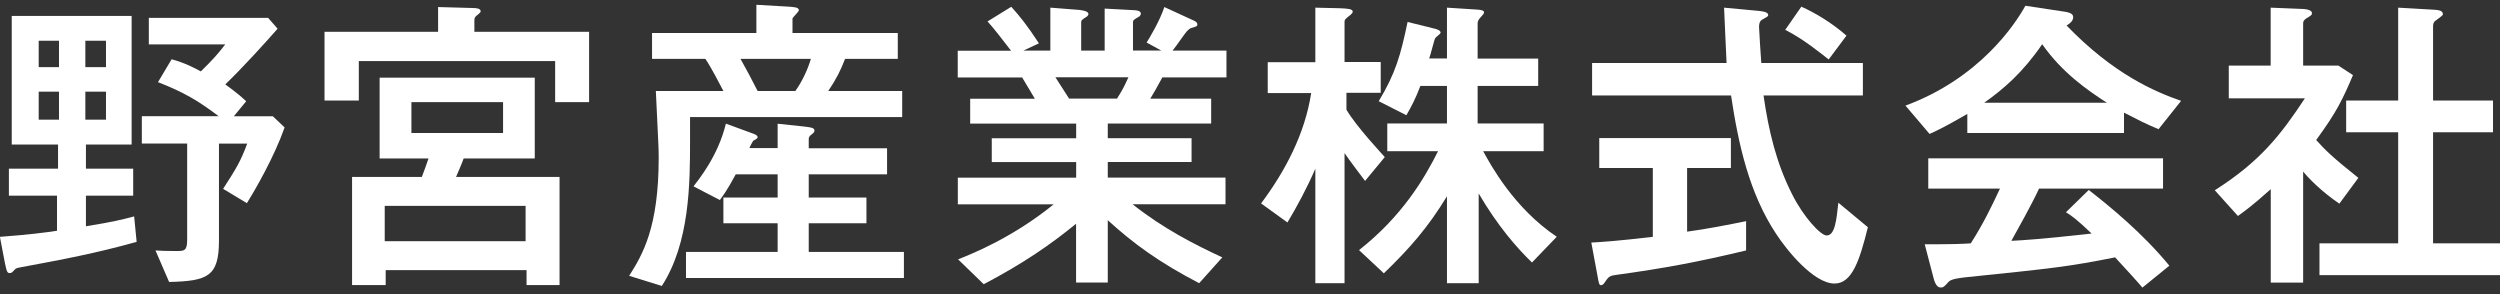
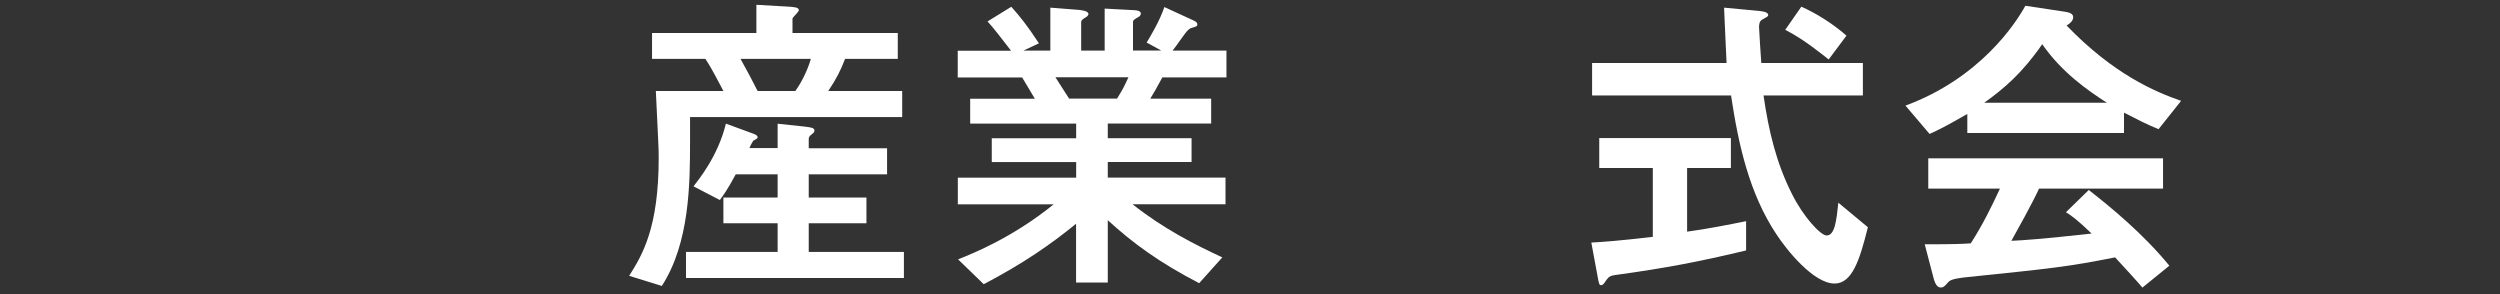
<svg xmlns="http://www.w3.org/2000/svg" width="221" height="26" viewBox="0 0 221 26" fill="none">
  <rect x="0" y="0" width="221" height="26" fill="#333333" stroke="none" />
-   <path d="M5.047 17.299H0.786V14.91H5.131V12.774H1.038V1.411H11.637V12.774H7.597V14.91H11.774V17.299H7.597V20.002C9.896 19.635 10.934 19.382 11.858 19.129L12.079 21.381C8.46 22.391 5.604 22.927 1.649 23.662C1.428 23.716 1.397 23.716 1.145 23.999C1.031 24.114 0.977 24.137 0.863 24.137C0.695 24.137 0.611 24.137 0.443 23.295L-0.008 20.936C2.657 20.737 3.886 20.569 5.039 20.4V17.307L5.047 17.299ZM5.215 3.601H3.421V5.936H5.215V3.601ZM5.215 8.103H3.421V10.576H5.215V8.103ZM9.369 3.601H7.544V5.936H9.369V3.601ZM9.369 8.103H7.544V10.576H9.369V8.103ZM24.541 2.537C23.587 3.632 21.342 6.105 19.914 7.46C21.036 8.272 21.403 8.616 21.762 8.953L20.67 10.278H24.121L25.159 11.266C24.235 13.884 22.579 16.748 21.823 17.958L19.723 16.694C20.899 14.864 21.265 14.275 21.853 12.697H19.356V21.273C19.356 24.451 18.348 24.841 14.95 24.926L13.744 22.139C14.195 22.169 14.614 22.192 15.539 22.192C16.294 22.192 16.546 22.192 16.546 21.181V12.69H12.538V10.27H19.326C17.501 8.892 16.271 8.165 13.966 7.261L15.172 5.24C16.325 5.546 17.302 6.059 17.753 6.312C18.791 5.301 19.265 4.765 19.914 3.923H13.156V1.58H23.701L24.541 2.537Z" fill="white" />
-   <path d="M52.076 2.813V9.03H49.075V5.401H31.719V8.885H28.688V2.813H38.728V0.623L41.76 0.707C42.096 0.707 42.493 0.738 42.493 1.014C42.493 1.098 42.187 1.35 42.103 1.404C41.935 1.542 41.935 1.71 41.935 1.856V2.813H52.091H52.076ZM49.464 15.638V25.202H46.547V23.877H34.094V25.202H31.123V15.638H37.293C37.575 14.88 37.682 14.597 37.881 14.007H33.559V6.863H47.273V14.007H40.989C40.821 14.482 40.401 15.439 40.317 15.638H49.457H49.464ZM46.463 18.196H34.01V21.32H46.463V18.196ZM44.471 9.03H36.369V11.756H44.471V9.03Z" fill="white" />
  <path d="M61 10.347V12.484C61 16.197 60.97 21.48 58.504 25.278L55.617 24.383C56.793 22.529 58.229 20.133 58.229 13.946C58.229 12.958 58.198 12.874 57.977 8.043H63.948C62.772 5.791 62.573 5.539 62.352 5.202H57.641V2.92H66.865V0.424L69.781 0.592C70.087 0.623 70.621 0.623 70.621 0.899C70.621 1.036 70.117 1.488 70.056 1.626V2.92H79.364V5.202H74.706C74.287 6.274 73.951 6.948 73.218 8.043H79.754V10.347H60.993H61ZM68.743 13.104V10.937L71.125 11.19C71.828 11.274 71.996 11.327 71.996 11.557C71.996 11.695 71.881 11.779 71.774 11.863C71.576 12.001 71.492 12.116 71.492 12.284V13.104H78.417V15.409H71.492V17.461H76.593V19.735H71.492V22.269H79.906V24.574H60.642V22.269H68.743V19.735H63.948V17.461H68.743V15.409H65.04C64.284 16.817 63.917 17.292 63.635 17.683L61.306 16.473C61.726 15.914 63.467 13.831 64.169 10.929L66.635 11.833C66.918 11.948 66.972 12.032 66.972 12.139C66.972 12.246 66.773 12.338 66.582 12.445C66.468 12.614 66.33 12.897 66.246 13.088H68.743V13.104ZM65.46 5.202C65.933 6.044 66.552 7.2 66.972 8.043H70.308C70.896 7.231 71.4 6.159 71.683 5.202H65.46Z" fill="white" />
  <path d="M101.356 3.77C101.638 3.318 102.532 1.832 102.929 0.623L105.311 1.718C105.616 1.855 105.845 1.94 105.845 2.169C105.845 2.307 105.792 2.338 105.311 2.476C105.059 2.56 104.891 2.782 104.578 3.211C103.99 4.022 103.906 4.168 103.654 4.474H108.419V6.84H102.753C102.165 7.935 102.081 8.05 101.684 8.724H107.067V10.921H97.927V12.215H105.334V14.321H97.927V15.699H108.335V18.058H100.119C102.814 20.194 105.616 21.626 108.052 22.751L106.006 25.033C102.471 23.203 100.142 21.488 97.927 19.466V24.979H95.125V19.78C92.85 21.633 90.498 23.264 86.962 25.125L84.695 22.927C86.1 22.368 89.574 20.959 93.14 18.065H84.672V15.707H95.133V14.329H87.672V12.223H95.133V10.929H85.764V8.731H91.483C90.75 7.491 90.666 7.353 90.36 6.848H84.664V4.482H89.375C88.703 3.609 87.802 2.43 87.298 1.894L89.398 0.6C90.154 1.442 90.773 2.2 91.842 3.831L90.467 4.474H92.85V0.676L95.4 0.875C95.598 0.906 96.217 0.959 96.217 1.243C96.217 1.358 96.102 1.442 96.079 1.465C95.629 1.748 95.576 1.802 95.576 1.97V4.474H97.652V0.76L100.233 0.898C100.455 0.898 100.852 0.952 100.852 1.205C100.852 1.289 100.768 1.427 100.714 1.457C100.21 1.74 100.157 1.794 100.157 1.963V4.466H102.654L101.363 3.762L101.356 3.77ZM98.744 8.716C99.309 7.82 99.386 7.621 99.752 6.832H93.3C93.972 7.904 94.308 8.379 94.507 8.716H98.744Z" fill="white" />
-   <path d="M120.681 16.006C120.399 15.639 119.193 14.038 118.857 13.533V25.034H116.276V14.911C115.604 16.488 114.596 18.372 113.809 19.666L111.48 17.982C113.641 15.087 115.352 11.825 115.909 8.227H112.068V5.501H116.276V0.677L118.49 0.73C119.131 0.761 119.582 0.784 119.582 1.037C119.582 1.121 119.467 1.236 119.414 1.289C118.91 1.68 118.857 1.741 118.857 1.933V5.478H122.056V8.204H119.025V9.697C119.895 11.19 122.224 13.663 122.415 13.885L120.674 15.991L120.681 16.006ZM131.112 13.364C131.753 14.543 133.83 18.395 137.617 20.929L135.426 23.204C134.082 21.91 132.372 19.942 130.715 17.101V25.034H127.912V17.354C126.202 20.141 124.66 21.91 122.331 24.161L120.139 22.109C123.927 19.13 125.889 15.838 127.126 13.364H122.636V10.914H127.912V7.599H125.561C125.11 8.778 124.774 9.398 124.324 10.187L121.88 8.946C123.369 6.473 123.812 4.896 124.431 1.94L126.927 2.56C127.095 2.614 127.347 2.698 127.347 2.897C127.347 2.982 126.927 3.288 126.874 3.372C126.79 3.487 126.454 4.888 126.34 5.171H127.912V0.677L130.547 0.845C130.997 0.876 131.188 0.929 131.188 1.098C131.188 1.213 131.135 1.236 130.822 1.603C130.707 1.741 130.623 1.887 130.623 2.055V5.179H135.976V7.599H130.623V10.914H136.457V13.364H131.097H131.112Z" fill="white" />
-   <path d="M146.116 14.85H141.374V12.208H153.011V14.85H149.14V20.478C150.82 20.256 152.843 19.858 154.355 19.551V22.139C150.148 23.15 147.116 23.717 142.833 24.306C142.245 24.39 142.191 24.475 141.825 25.011C141.771 25.095 141.657 25.21 141.542 25.21C141.374 25.21 141.344 25.125 141.206 24.314L140.672 21.442C141.657 21.389 142.94 21.305 146.109 20.937V14.865L146.116 14.85ZM164.679 5.57V8.441H155.897C156.348 11.565 157.02 14.406 158.417 17.162C159.425 19.184 160.945 20.815 161.472 20.815C162.205 20.815 162.342 19.49 162.51 17.92L165.121 20.087C164.388 23.043 163.716 25.064 162.174 25.064C160.296 25.064 157.883 22.024 157.012 20.677C154.63 17.078 153.675 12.775 153.026 8.441H140.741V5.57H152.629C152.599 4.812 152.431 1.381 152.408 0.677L155.439 0.96C155.745 0.991 156.31 1.044 156.31 1.328C156.31 1.443 156.256 1.466 155.752 1.749C155.531 1.887 155.5 2.17 155.5 2.392C155.5 2.591 155.668 5.263 155.699 5.57H164.671H164.679ZM159.242 0.593C160.502 1.152 161.937 2.024 163.228 3.15L161.655 5.256C161.067 4.804 159.494 3.487 157.814 2.637L159.242 0.585V0.593Z" fill="white" />
+   <path d="M146.116 14.85H141.374V12.208H153.011V14.85H149.14V20.478C150.82 20.256 152.843 19.858 154.355 19.551V22.139C150.148 23.15 147.116 23.717 142.833 24.306C142.245 24.39 142.191 24.475 141.825 25.011C141.771 25.095 141.657 25.21 141.542 25.21C141.374 25.21 141.344 25.125 141.206 24.314L140.672 21.442C141.657 21.389 142.94 21.305 146.109 20.937V14.865ZM164.679 5.57V8.441H155.897C156.348 11.565 157.02 14.406 158.417 17.162C159.425 19.184 160.945 20.815 161.472 20.815C162.205 20.815 162.342 19.49 162.51 17.92L165.121 20.087C164.388 23.043 163.716 25.064 162.174 25.064C160.296 25.064 157.883 22.024 157.012 20.677C154.63 17.078 153.675 12.775 153.026 8.441H140.741V5.57H152.629C152.599 4.812 152.431 1.381 152.408 0.677L155.439 0.96C155.745 0.991 156.31 1.044 156.31 1.328C156.31 1.443 156.256 1.466 155.752 1.749C155.531 1.887 155.5 2.17 155.5 2.392C155.5 2.591 155.668 5.263 155.699 5.57H164.671H164.679ZM159.242 0.593C160.502 1.152 161.937 2.024 163.228 3.15L161.655 5.256C161.067 4.804 159.494 3.487 157.814 2.637L159.242 0.585V0.593Z" fill="white" />
  <path d="M173.911 10.071C171.864 11.251 171.36 11.48 170.574 11.84L168.443 9.336C175.002 6.917 178.171 2.108 179.042 0.508L182.18 0.983C182.821 1.067 183.272 1.151 183.272 1.519C183.272 1.886 182.882 2.139 182.684 2.254C186.838 6.557 190.48 8.104 192.809 8.915L190.816 11.419C189.663 10.944 188.968 10.577 187.762 9.957V11.756H173.911V10.071ZM180.248 16.679C179.66 17.973 178.286 20.424 177.805 21.289C178.897 21.235 180.332 21.151 184.898 20.646C183.638 19.436 183.134 19.068 182.63 18.762L184.646 16.794C186.555 18.287 189.388 20.592 191.77 23.486L189.388 25.424C189.22 25.201 187.792 23.624 186.975 22.751C182.852 23.571 181.561 23.708 173.681 24.52C173.261 24.574 172.475 24.658 172.254 24.911C171.864 25.362 171.78 25.416 171.551 25.416C171.299 25.416 171.078 25.163 170.933 24.604L170.146 21.595C172.78 21.595 173.429 21.564 174.216 21.511C175.285 19.849 176.064 18.249 176.797 16.672H170.459V13.999H191.213V16.672H180.248V16.679ZM186.25 9.084C184.593 8.012 182.295 6.442 180.531 3.908C178.79 6.442 177.11 7.874 175.399 9.084H186.25Z" fill="white" />
-   <path d="M200.72 16.733C199.147 18.142 198.559 18.563 197.833 19.092L195.787 16.818C199.826 14.26 201.651 11.871 203.751 8.694H197.024V5.799H200.727V0.677L203.56 0.792C203.644 0.792 204.377 0.822 204.377 1.159C204.377 1.328 204.324 1.358 203.82 1.665C203.598 1.833 203.598 1.971 203.598 2.116V5.799H206.714L208.004 6.642C207.05 8.862 206.576 9.873 204.751 12.377C205.561 13.28 206.156 13.87 208.478 15.723L206.798 18.005C205.225 16.933 204.102 15.784 203.598 15.164V24.98H200.735V16.741L200.72 16.733ZM211.998 0.677L214.915 0.845C215.533 0.876 215.953 0.899 215.953 1.266C215.953 1.381 215.48 1.687 215.334 1.802C215.083 1.971 215.083 2.193 215.083 2.361V8.885H220.382V11.695H215.083V21.511H221V24.322H205.042V21.511H211.998V11.695H207.401V8.885H211.998V0.677Z" fill="white" />
</svg>